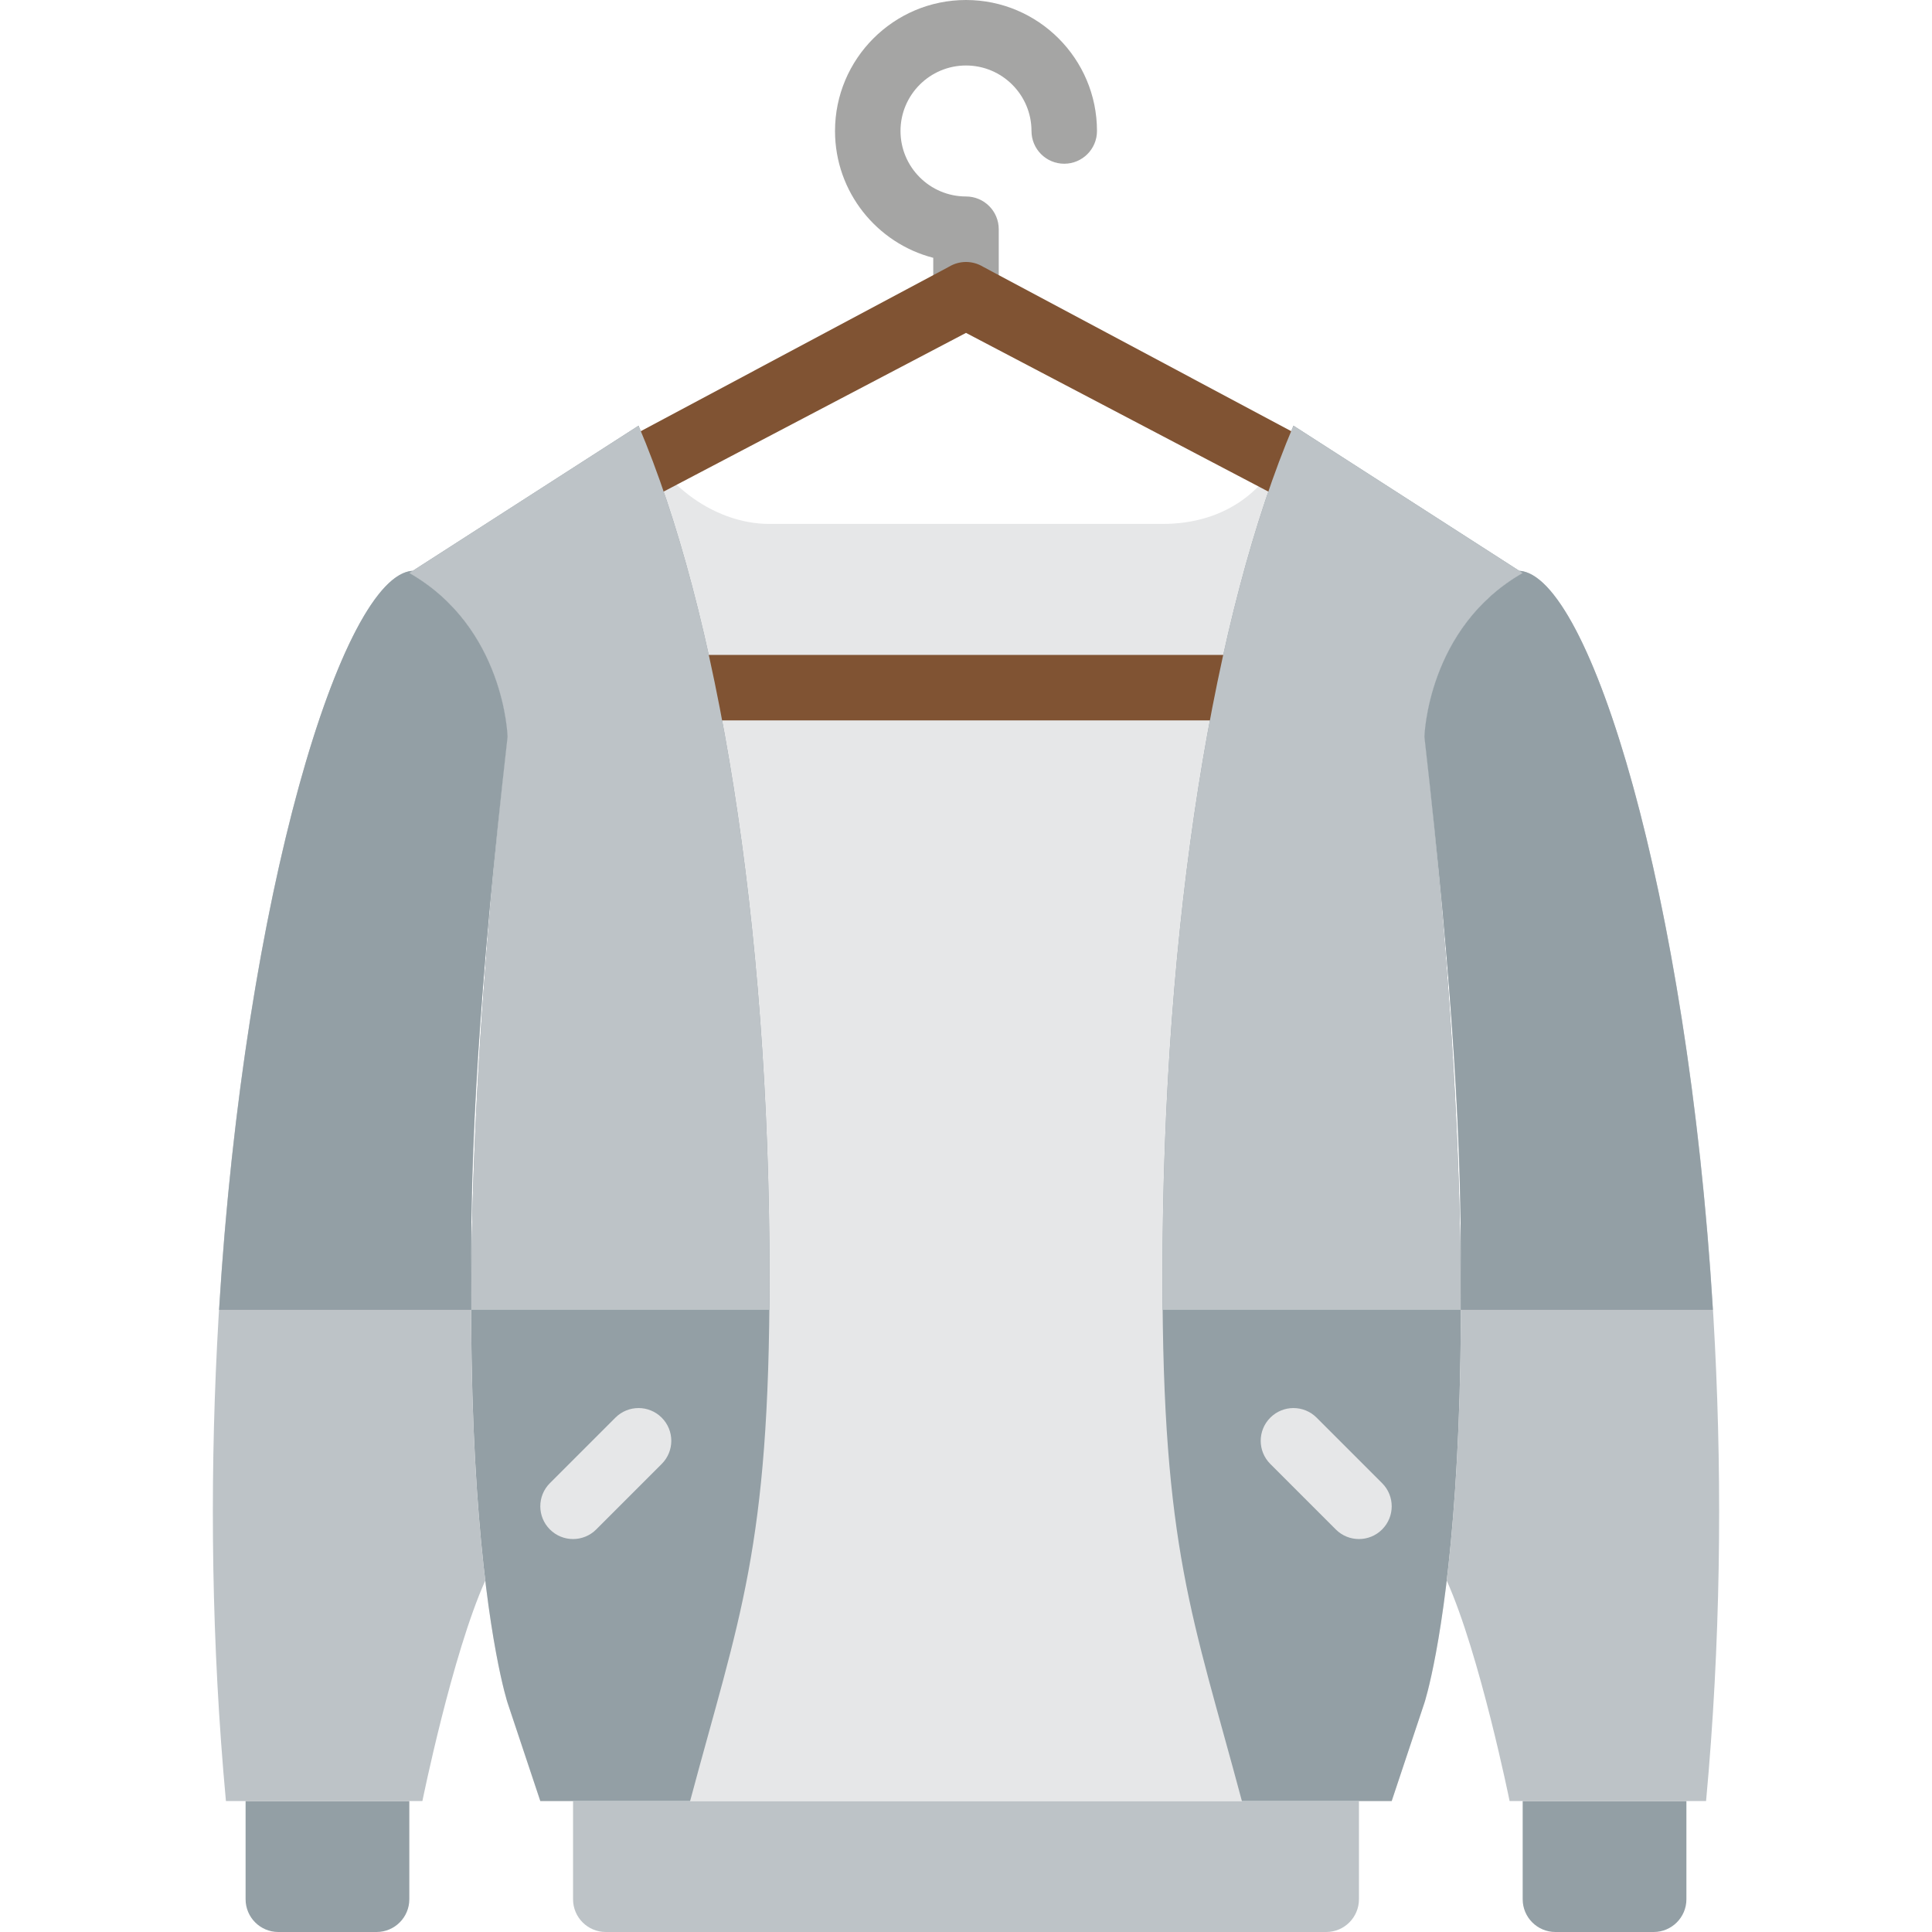
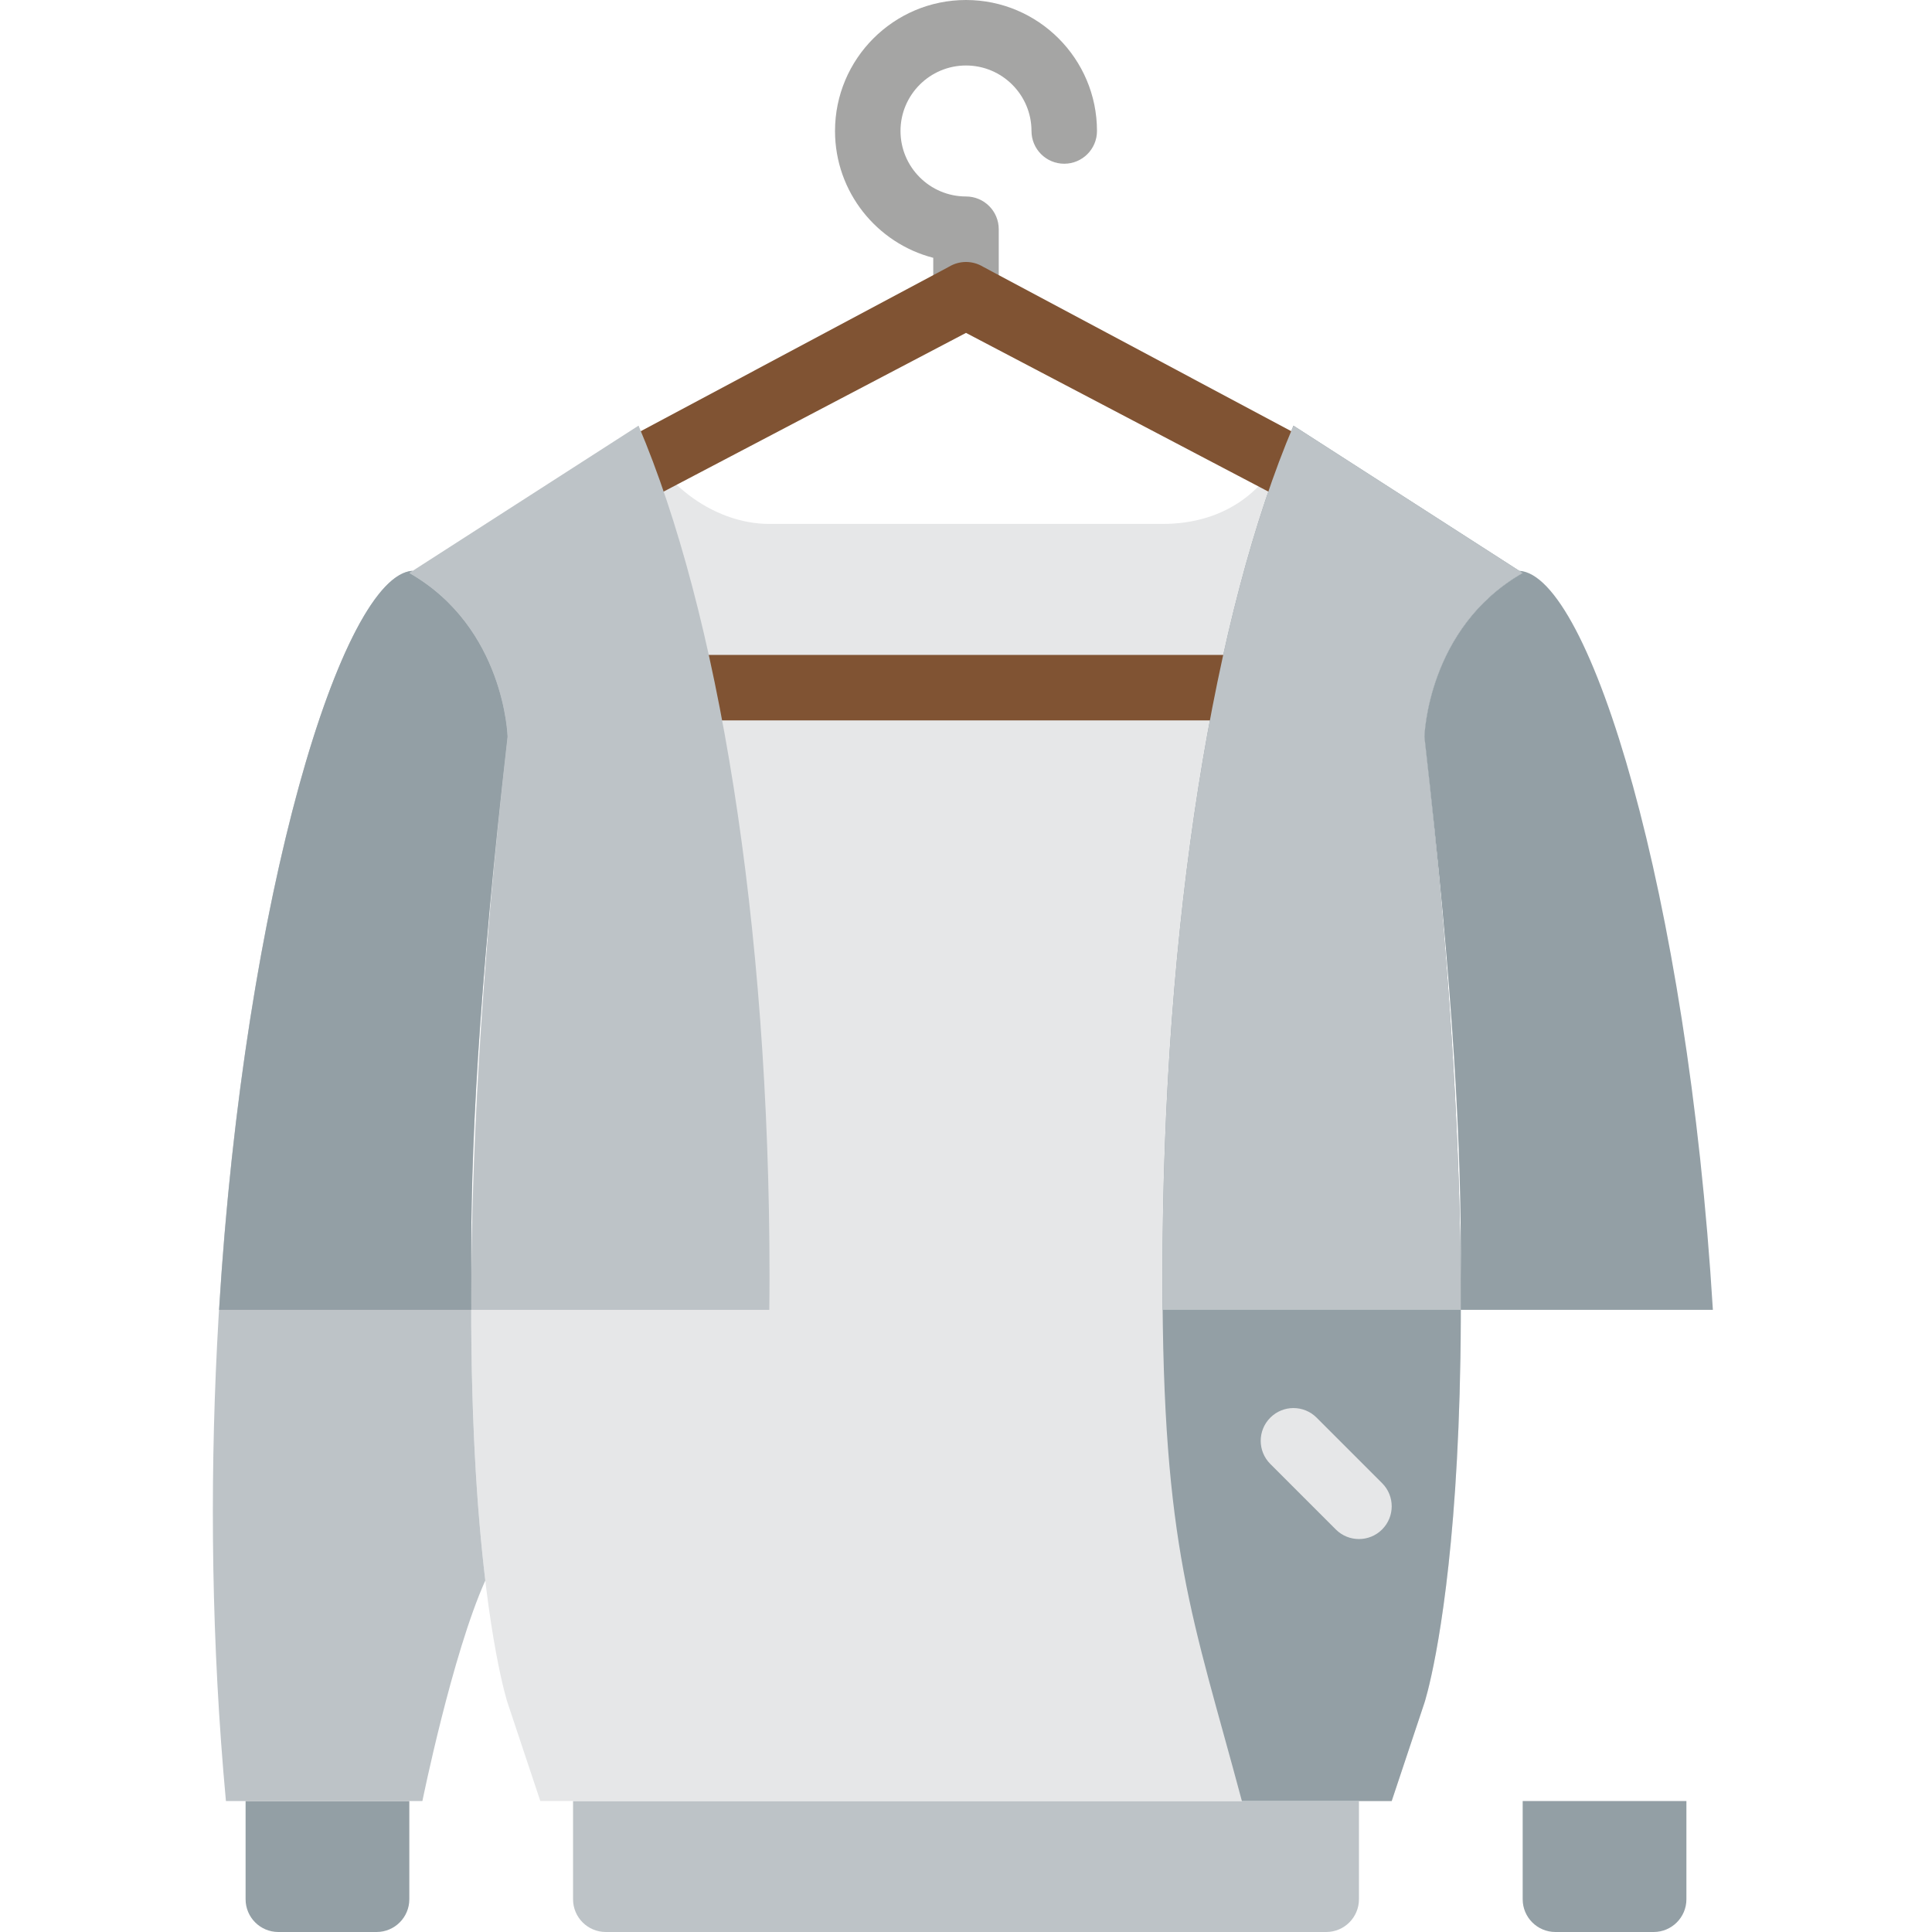
<svg xmlns="http://www.w3.org/2000/svg" height="800px" width="800px" id="Layer_1" viewBox="0 0 512 512" xml:space="preserve">
  <g>
    <path style="fill:#BDC3C7;" d="M351.458,512H160.543c-4.79,0-8.678-3.888-8.678-8.678v-26.034h208.271v26.034  C360.136,508.112,356.248,512,351.458,512" />
    <g>
      <path style="fill:#939FA5;" d="M438.238,512h-26.034c-4.79,0-8.678-3.888-8.678-8.678v-26.034h43.39v26.034   C446.916,508.112,443.028,512,438.238,512" />
      <path style="fill:#939FA5;" d="M99.797,512H73.763c-4.79,0-8.678-3.888-8.678-8.678v-26.034h43.39v26.034   C108.475,508.112,104.587,512,99.797,512" />
    </g>
    <path style="fill:#E6E7E8;" d="M403.527,151.864l-60.746-39.051c-5.432,17.217-18.189,26.034-34.712,26.034H203.933  c-15.525,0-30.269-11.976-34.712-26.034l-60.746,39.051c25.314,14.466,26.034,43.39,26.034,43.39c-21.695,190.195,0,256,0,256  l8.678,26.034h225.627l8.678-26.034c0,0,21.695-65.805,0-256C377.493,195.254,378.213,166.331,403.527,151.864" />
    <g>
      <path style="fill:#939FA5;" d="M308.069,338.441c0,72.149,8.001,89.991,21.044,138.847h39.702l8.678-26.034   c0,0,21.695-65.805,0-256c0,0,0.72-28.924,26.034-43.39l-60.746-39.051C321.893,161.879,308.069,243.781,308.069,338.441" />
-       <path style="fill:#939FA5;" d="M203.933,338.441c0-94.659-13.824-176.562-34.712-225.627l-60.746,39.051   c25.314,14.466,26.034,43.39,26.034,43.39c-21.695,190.195,0,256,0,256l8.678,26.034h39.702   C195.932,428.431,203.933,410.589,203.933,338.441" />
    </g>
    <path style="fill:#A5A5A4;" d="M256,86.78c-4.79,0-8.678-3.879-8.678-8.678v-9.78c-14.952-3.853-26.034-17.469-26.034-33.61  C221.289,15.568,236.857,0,256,0s34.712,15.568,34.712,34.712c0,4.799-3.888,8.678-8.678,8.678c-4.79,0-8.678-3.879-8.678-8.678  c0-9.572-7.784-17.356-17.356-17.356s-17.356,7.784-17.356,17.356S246.429,52.068,256,52.068c4.79,0,8.678,3.879,8.678,8.678  v17.356C264.678,82.901,260.791,86.78,256,86.78" />
    <path style="fill:#805333;" d="M186.577,173.559h138.847c3.376-15.49,7.237-29.844,11.55-42.834L256,88.22l-80.983,42.505  C179.339,143.724,183.21,158.078,186.577,173.559 M332.462,190.915H179.539c-4.122,0-7.68-2.907-8.504-6.951  c-4.105-20.133-9.042-38.357-14.674-54.142c-1.397-3.888,0.156-8.227,3.705-10.353l91.466-48.805c2.76-1.649,6.179-1.649,8.938,0  l91.466,48.805c3.541,2.126,5.094,6.465,3.705,10.353c-5.632,15.768-10.57,33.992-14.674,54.142  C340.142,188.008,336.584,190.915,332.462,190.915" />
    <g>
-       <path style="fill:#BDC3C7;" d="M402.629,151.266l0.885,0.59l0.009,0.009c-25.305,14.466-26.034,43.39-26.034,43.39   c0.009,0.078,0.017,0.148,0.026,0.226c7.689,67.436,9.91,110.158,9.58,142.761c0.312,36.257-1.545,62.542-3.706,80.61   c8.782,19.543,16.67,58.437,16.67,58.437h52.068C467.515,310.863,428.134,152.759,402.629,151.266" />
      <path style="fill:#BDC3C7;" d="M124.904,338.277c-0.33-32.638,1.892-75.429,9.607-143.022c0,0-0.729-28.924-26.034-43.39   l0.894-0.599c-25.505,1.493-64.885,159.596-49.499,326.023h52.068c0,0,7.888-38.895,16.67-58.437   C126.449,400.784,124.592,374.507,124.904,338.277" />
      <path style="fill:#BDC3C7;" d="M308.069,338.441c0,3.029,0.035,5.832,0.061,8.678h78.996c0.043-38.053-2.334-87.899-9.633-151.864   c0,0,0.72-28.924,26.034-43.39l-60.746-39.051C321.893,161.879,308.069,243.781,308.069,338.441" />
      <path style="fill:#BDC3C7;" d="M108.476,151.864c25.314,14.466,26.034,43.39,26.034,43.39   c-7.298,63.965-9.676,113.812-9.633,151.864h78.996c0.026-2.846,0.061-5.649,0.061-8.678c0-94.659-13.824-176.562-34.712-225.627   L108.476,151.864z" />
    </g>
    <g>
      <path style="fill:#E6E7E8;" d="M360.136,407.864c-2.222,0-4.443-0.85-6.135-2.543l-17.356-17.356   c-3.393-3.393-3.393-8.878,0-12.271c3.393-3.393,8.878-3.393,12.271,0l17.356,17.356c3.393,3.393,3.393,8.878,0,12.271   C364.579,407.014,362.358,407.864,360.136,407.864" />
-       <path style="fill:#E6E7E8;" d="M151.865,407.864c-2.222,0-4.443-0.85-6.135-2.543c-3.393-3.393-3.393-8.878,0-12.271   l17.356-17.356c3.393-3.393,8.878-3.393,12.271,0c3.393,3.393,3.393,8.878,0,12.271L158,405.322   C156.308,407.014,154.086,407.864,151.865,407.864" />
    </g>
    <g>
      <path style="fill:#939FA5;" d="M402.629,151.266l0.885,0.59l0.009,0.009c-25.305,14.466-26.034,43.39-26.034,43.39   c0.009,0.078,0.017,0.148,0.026,0.226c7.689,67.436,9.91,110.158,9.58,142.761c0.026,3.063,0.017,5.953,0.017,8.878h66.82   C447.217,236.866,421.244,152.351,402.629,151.266" />
      <path style="fill:#939FA5;" d="M108.475,151.864l0.894-0.599c-18.606,1.085-44.587,85.599-51.304,195.853h66.829   c-0.009-2.916-0.017-5.788,0.009-8.843c-0.33-32.638,1.9-75.429,9.606-143.022C134.509,195.254,133.789,166.331,108.475,151.864" />
    </g>
  </g>
</svg>